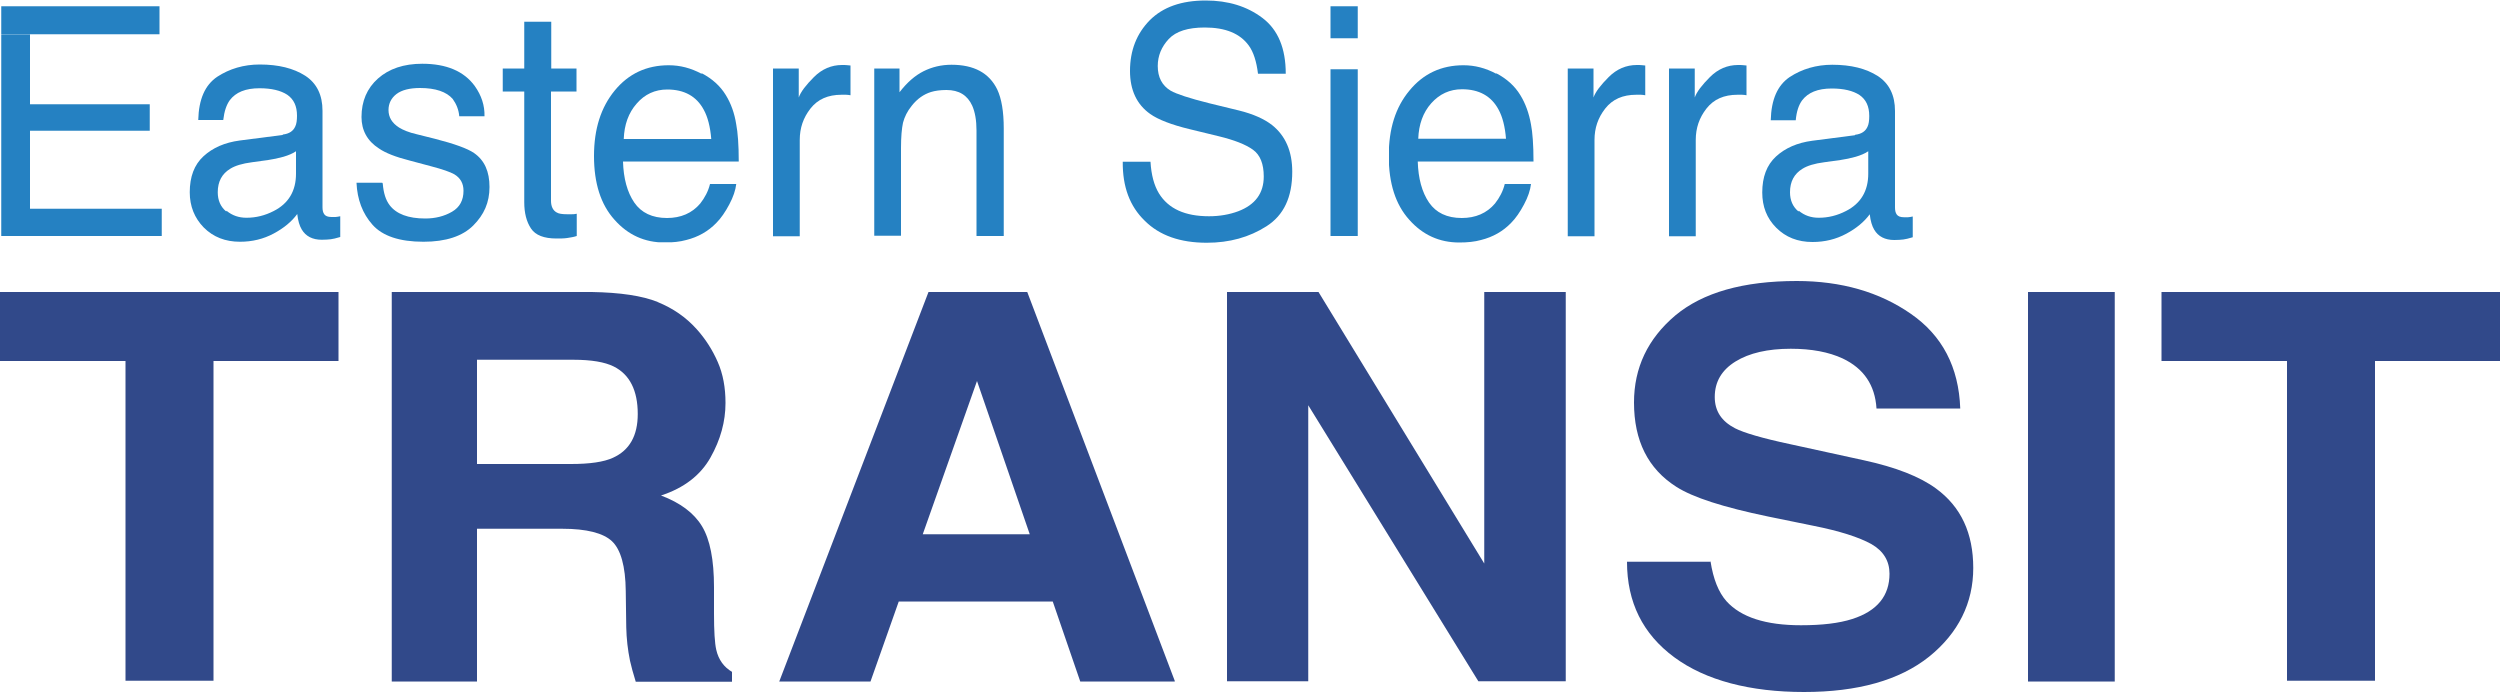
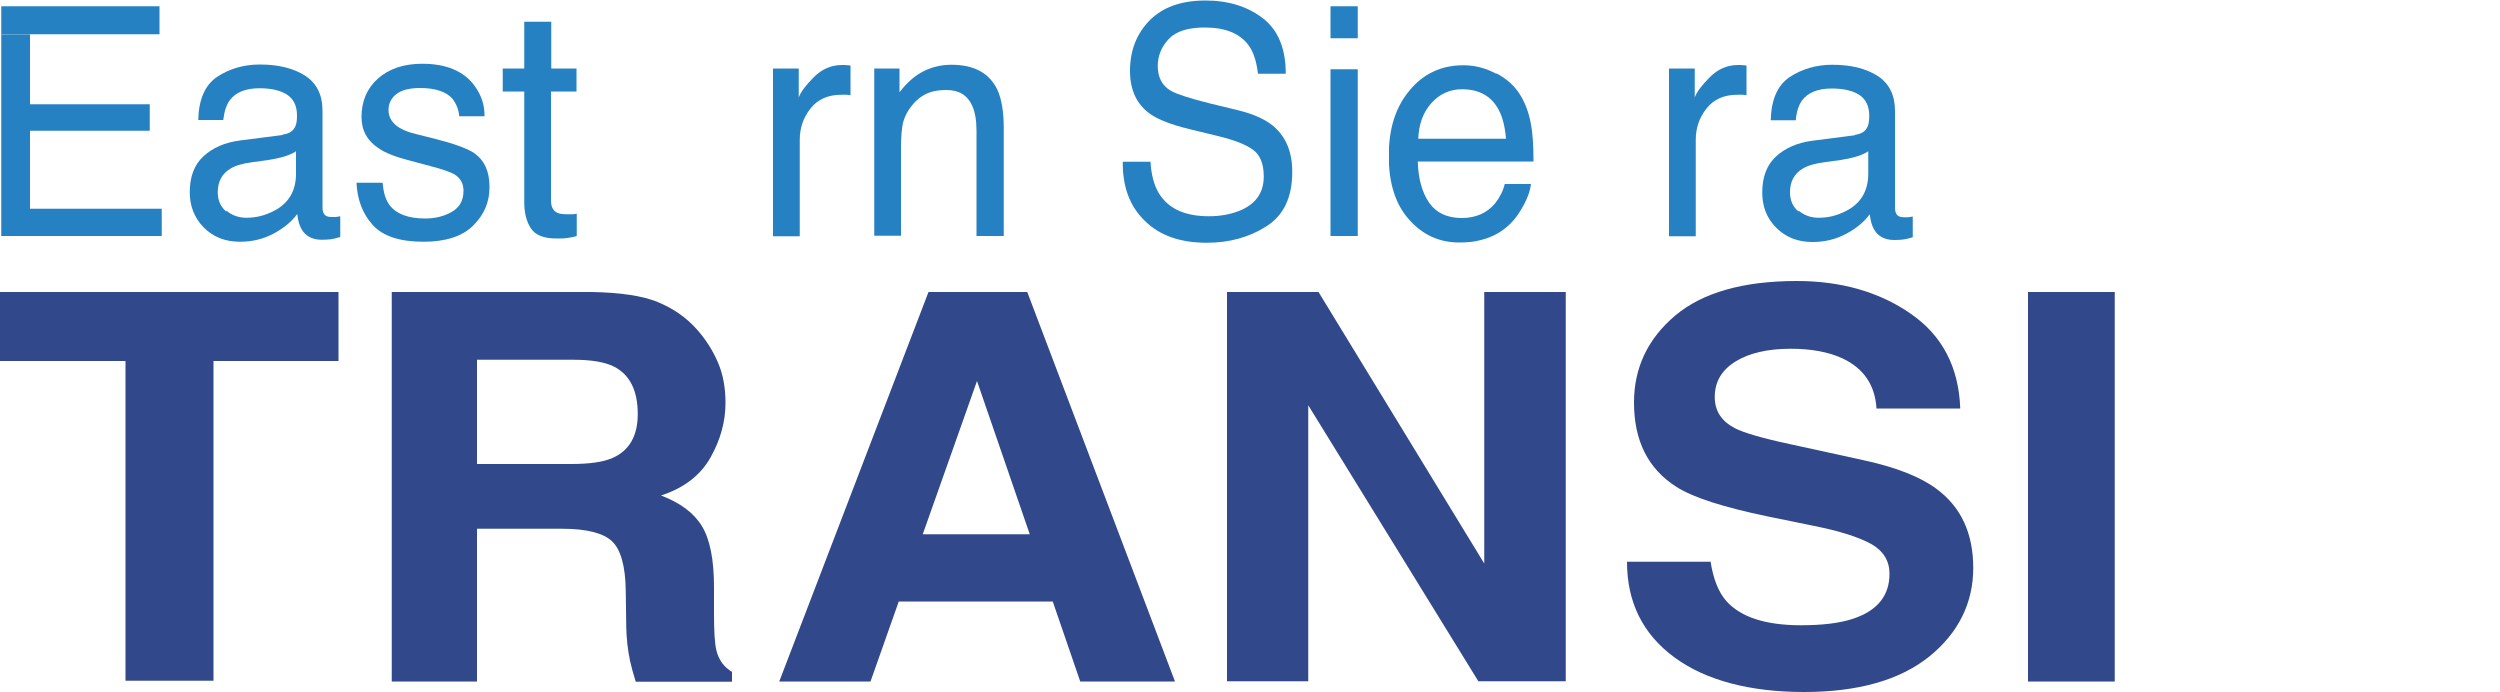
<svg xmlns="http://www.w3.org/2000/svg" id="Layer_1" version="1.1" viewBox="0 0 100 27.68">
  <defs>
    <style> .st0 { clip-path: url(#clippath-34); } .st1 { clip-path: url(#clippath-21); } .st2 { clip-path: url(#clippath-6); } .st3 { clip-path: url(#clippath-7); } .st4 { clip-path: url(#clippath-17); } .st5 { clip-path: url(#clippath-31); } .st6 { clip-path: url(#clippath-15); } .st7 { clip-path: url(#clippath-33); } .st8 { clip-path: url(#clippath-18); } .st9 { clip-path: url(#clippath-4); } .st10 { clip-path: url(#clippath-22); } .st11 { clip-path: url(#clippath-23); } .st12 { clip-path: url(#clippath-9); } .st13 { clip-path: url(#clippath-10); } .st14 { clip-path: url(#clippath-25); } .st15 { clip-path: url(#clippath-27); } .st16 { fill: #2581c2; } .st17 { clip-path: url(#clippath-11); } .st18 { fill: none; } .st19 { clip-path: url(#clippath-28); } .st20 { clip-path: url(#clippath-1); } .st21 { clip-path: url(#clippath-5); } .st22 { clip-path: url(#clippath-20); } .st23 { clip-path: url(#clippath-8); } .st24 { clip-path: url(#clippath-3); } .st25 { clip-path: url(#clippath-26); } .st26 { clip-path: url(#clippath-12); } .st27 { clip-path: url(#clippath-14); } .st28 { clip-path: url(#clippath-30); } .st29 { clip-path: url(#clippath-19); } .st30 { clip-path: url(#clippath-32); } .st31 { fill: #31498a; } .st32 { clip-path: url(#clippath-16); } .st33 { clip-path: url(#clippath-2); } .st34 { clip-path: url(#clippath-29); } .st35 { clip-path: url(#clippath-13); } .st36 { clip-path: url(#clippath-24); } .st37 { clip-path: url(#clippath); } </style>
    <clipPath id="clippath">
      <path class="st18" d="M0,11.68h13.54v2.76H0v-2.76ZM5.02,14.44h3.52v12.82h-3.52v-12.82Z" />
    </clipPath>
    <clipPath id="clippath-1">
      <rect class="st18" x="15.66" y="11.68" width="13.63" height="15.59" />
    </clipPath>
    <clipPath id="clippath-2">
      <path class="st18" d="M19.08,14.38v4.18h3.76c.75,0,1.31-.08,1.68-.25.66-.3.99-.88.99-1.75,0-.94-.32-1.58-.96-1.9-.36-.18-.9-.27-1.61-.27h-3.86ZM26.3,12.08c.62.25,1.14.61,1.57,1.09.35.39.63.83.84,1.31.21.48.31,1.02.31,1.64,0,.74-.2,1.47-.6,2.18-.4.71-1.06,1.22-1.98,1.52.77.29,1.32.7,1.64,1.23.32.53.48,1.34.48,2.44v1.05c0,.71.03,1.19.09,1.45.09.4.31.7.64.89v.39h-3.86c-.11-.35-.18-.62-.23-.84-.09-.44-.14-.88-.15-1.34l-.02-1.45c-.01-.99-.2-1.66-.55-1.99-.35-.33-1.02-.5-1.99-.5h-3.41v6.11h-3.41v-15.58h8c1.14.02,2.02.15,2.64.4Z" />
    </clipPath>
    <clipPath id="clippath-3">
      <path class="st18" d="M.05.25h6.33v1.12H.05V.25ZM.05,1.38h1.15v2.79H.05V1.38ZM.05,4.17h5.94v1.06H.05v-1.06ZM.05,5.23h1.15v3.12H.05v-3.12ZM.05,8.35h6.42v1.09H.05v-1.09Z" />
    </clipPath>
    <clipPath id="clippath-4">
      <rect class="st18" x="7.59" y="2.57" width="6.06" height="7.12" />
    </clipPath>
    <clipPath id="clippath-5">
      <path class="st18" d="M9.06,8.43c.23.19.49.28.8.28.38,0,.74-.09,1.09-.27.59-.3.89-.8.89-1.49v-.9c-.13.09-.3.16-.5.22-.21.06-.41.1-.61.13l-.65.09c-.39.05-.68.14-.87.26-.33.2-.5.51-.5.94,0,.32.11.58.34.77M11.32,5.38c.25-.03.41-.14.49-.32.05-.1.07-.25.07-.43,0-.39-.13-.66-.39-.84-.26-.17-.63-.26-1.11-.26-.56,0-.95.16-1.19.48-.13.18-.22.44-.26.79h-1c.02-.83.27-1.4.76-1.73.49-.32,1.06-.49,1.7-.49.75,0,1.35.15,1.82.45.46.3.69.77.69,1.4v3.86c0,.12.02.21.07.28.05.07.14.11.29.11.05,0,.1,0,.16,0,.06,0,.12-.02.19-.03v.83c-.17.05-.29.08-.38.09-.09.01-.21.02-.36.02-.37,0-.64-.14-.8-.41-.09-.15-.15-.35-.18-.62-.22.3-.53.56-.94.78s-.86.33-1.35.33c-.59,0-1.07-.19-1.45-.57-.37-.38-.56-.85-.56-1.41,0-.62.18-1.1.55-1.44.37-.34.85-.55,1.45-.63l1.71-.22Z" />
    </clipPath>
    <clipPath id="clippath-6">
      <rect class="st18" x="14.25" y="2.55" width="5.36" height="7.19" />
    </clipPath>
    <clipPath id="clippath-7">
      <path class="st18" d="M15.31,7.34c.03.38.12.66.27.86.27.36.75.54,1.43.54.4,0,.76-.09,1.07-.27.31-.18.46-.46.46-.84,0-.29-.12-.51-.37-.66-.16-.09-.47-.2-.93-.32l-.86-.23c-.55-.14-.96-.3-1.22-.48-.47-.3-.7-.73-.7-1.26,0-.63.22-1.15.66-1.54.44-.39,1.03-.59,1.77-.59.97,0,1.67.3,2.1.89.27.38.4.78.39,1.21h-1.01c-.02-.25-.11-.48-.26-.69-.25-.29-.69-.44-1.31-.44-.41,0-.73.08-.94.24-.21.16-.32.38-.32.64,0,.29.14.52.42.7.16.1.4.2.71.27l.72.18c.78.2,1.31.39,1.57.57.42.29.62.74.62,1.36s-.22,1.11-.65,1.54-1.1.65-1.99.65c-.96,0-1.64-.23-2.04-.68-.4-.45-.61-1.01-.64-1.68h1.03Z" />
    </clipPath>
    <clipPath id="clippath-8">
      <rect class="st18" x="20.1" y=".86" width="2.97" height="8.7" />
    </clipPath>
    <clipPath id="clippath-9">
      <path class="st18" d="M20.97.87h1.08v1.87h1.01v.92h-1.02v4.37c0,.23.08.39.23.47.08.05.22.07.42.07.05,0,.11,0,.17,0,.06,0,.13,0,.21-.02v.89c-.12.04-.25.06-.38.08-.13.02-.28.02-.43.02-.5,0-.84-.13-1.02-.4-.18-.27-.27-.62-.27-1.05V3.66h-.86v-.92h.86V.87Z" />
    </clipPath>
    <clipPath id="clippath-10">
      <rect class="st18" x="23.76" y="2.59" width="5.81" height="7.1" />
    </clipPath>
    <clipPath id="clippath-11">
-       <path class="st18" d="M28.45,5.56c-.04-.49-.14-.88-.3-1.17-.29-.54-.78-.81-1.46-.81-.49,0-.9.19-1.22.56-.33.37-.5.85-.52,1.42h3.51ZM28.07,2.93c.42.22.74.51.96.87.21.34.35.73.42,1.18.06.31.1.8.1,1.48h-4.63c.02.68.17,1.23.45,1.64.28.41.72.62,1.31.62.55,0,1-.19,1.33-.58.18-.23.32-.49.39-.78h1.05c-.03.25-.12.52-.28.82-.16.3-.33.55-.52.74-.32.33-.72.56-1.2.68-.25.07-.54.1-.87.1-.79,0-1.46-.3-2-.91-.55-.61-.82-1.46-.82-2.55s.28-1.95.83-2.62c.55-.67,1.27-1.01,2.16-1.01.45,0,.88.11,1.31.34h0Z" />
-     </clipPath>
+       </clipPath>
    <clipPath id="clippath-12">
      <rect class="st18" x="30.92" y="2.57" width="3.12" height="6.9" />
    </clipPath>
    <clipPath id="clippath-13">
      <path class="st18" d="M30.93,2.74h1.02v1.16c.08-.23.29-.5.61-.82s.7-.48,1.12-.48c.02,0,.05,0,.1,0,.05,0,.13.01.24.02v1.19c-.06-.01-.12-.02-.18-.02-.05,0-.11,0-.18,0-.54,0-.95.18-1.24.55-.29.37-.43.78-.43,1.26v3.85h-1.07V2.74Z" />
    </clipPath>
    <clipPath id="clippath-14">
      <rect class="st18" x="34.95" y="2.57" width="5.2" height="6.9" />
    </clipPath>
    <clipPath id="clippath-15">
      <path class="st18" d="M34.96,2.74h1.02v.95c.3-.39.62-.67.96-.84.34-.17.71-.26,1.12-.26.9,0,1.51.33,1.83.99.17.36.26.88.26,1.56v4.3h-1.09v-4.22c0-.41-.06-.74-.17-.99-.19-.42-.53-.63-1.03-.63-.25,0-.46.03-.62.08-.29.09-.55.27-.77.55-.18.22-.29.45-.35.68-.05.23-.08.57-.08,1.01v3.51h-1.07V2.74Z" />
    </clipPath>
    <clipPath id="clippath-16">
      <rect class="st18" x="31.17" y="11.68" width="15.88" height="15.58" />
    </clipPath>
    <clipPath id="clippath-17">
      <path class="st18" d="M36.91,21.37h4.28l-2.11-6.13-2.17,6.13ZM37.14,11.68h3.95l5.91,15.58h-3.79l-1.1-3.2h-6.16l-1.13,3.2h-3.65l5.97-15.58Z" />
    </clipPath>
    <clipPath id="clippath-18">
      <rect class="st18" x="49.08" y="11.68" width="13.61" height="15.62" />
    </clipPath>
    <clipPath id="clippath-19">
      <polygon class="st18" points="49.08 11.68 52.74 11.68 59.37 22.54 59.37 11.68 62.63 11.68 62.63 27.26 59.14 27.26 52.33 16.21 52.33 27.26 49.08 27.26 49.08 11.68" />
    </clipPath>
    <clipPath id="clippath-20">
      <rect class="st18" x="65.02" y="11.21" width="13.96" height="16.47" />
    </clipPath>
    <clipPath id="clippath-21">
      <path class="st18" d="M68.42,22.45c.11.71.32,1.24.64,1.6.58.64,1.57.96,2.98.96.84,0,1.52-.08,2.05-.25,1-.32,1.49-.93,1.49-1.81,0-.51-.24-.91-.73-1.19-.49-.27-1.26-.52-2.32-.73l-1.81-.37c-1.78-.37-3-.76-3.67-1.19-1.13-.72-1.69-1.84-1.69-3.37,0-1.39.55-2.55,1.65-3.48,1.1-.92,2.72-1.38,4.86-1.38,1.78,0,3.31.44,4.56,1.31,1.26.87,1.92,2.13,1.98,3.79h-3.35c-.06-.94-.51-1.6-1.35-2-.56-.26-1.25-.39-2.08-.39-.92,0-1.66.17-2.21.51s-.83.81-.83,1.42c0,.56.27.97.81,1.25.35.18,1.09.4,2.22.64l2.93.64c1.29.28,2.25.66,2.89,1.13,1,.73,1.49,1.79,1.49,3.18s-.59,2.6-1.77,3.55c-1.18.94-2.85,1.41-5,1.41s-3.93-.46-5.19-1.39c-1.26-.93-1.89-2.2-1.89-3.82h3.33Z" />
    </clipPath>
    <clipPath id="clippath-22">
      <rect class="st18" x="44.89" width="6.86" height="9.72" />
    </clipPath>
    <clipPath id="clippath-23">
      <path class="st18" d="M46.02,6.47c.03.52.14.94.34,1.27.38.61,1.04.91,2,.91.43,0,.82-.07,1.17-.2.68-.26,1.02-.72,1.02-1.39,0-.5-.14-.86-.43-1.07-.29-.21-.75-.39-1.37-.54l-1.15-.28c-.75-.18-1.28-.39-1.59-.61-.54-.38-.81-.96-.81-1.72,0-.83.27-1.5.79-2.03.53-.53,1.27-.79,2.24-.79.89,0,1.65.23,2.27.7.62.47.93,1.21.93,2.23h-1.11c-.06-.49-.18-.87-.37-1.13-.35-.48-.93-.72-1.76-.72-.67,0-1.15.15-1.44.46-.29.31-.44.67-.44,1.08,0,.45.17.78.52.99.23.13.74.3,1.54.5l1.19.29c.57.14,1.01.34,1.32.58.54.43.81,1.05.81,1.87,0,1.02-.34,1.74-1.03,2.18-.69.44-1.48.66-2.39.66-1.06,0-1.89-.29-2.48-.88-.6-.58-.89-1.36-.88-2.36h1.11Z" />
    </clipPath>
    <clipPath id="clippath-24">
      <path class="st18" d="M53.22.25h1.09v1.28h-1.09V.25ZM53.22,2.77h1.09v6.67h-1.09V2.77Z" />
    </clipPath>
    <clipPath id="clippath-25">
      <rect class="st18" x="55.56" y="2.57" width="5.8" height="7.15" />
    </clipPath>
    <clipPath id="clippath-26">
      <path class="st18" d="M60.24,5.55c-.04-.49-.14-.88-.3-1.17-.29-.54-.78-.81-1.46-.81-.49,0-.9.19-1.23.56-.33.37-.5.85-.52,1.42h3.51ZM59.85,2.93c.42.22.74.51.96.87.21.34.35.73.43,1.18.06.31.1.8.1,1.48h-4.63c.02.68.17,1.23.45,1.64.28.41.72.62,1.31.62.55,0,1-.19,1.33-.58.18-.23.32-.49.39-.78h1.05c-.03.25-.12.52-.28.82-.16.3-.33.55-.52.74-.32.33-.72.56-1.2.68-.25.07-.54.1-.87.1-.79,0-1.46-.3-2-.91-.55-.61-.82-1.46-.82-2.55s.27-1.95.83-2.62c.55-.67,1.27-1.01,2.16-1.01.45,0,.88.11,1.31.34h0Z" />
    </clipPath>
    <clipPath id="clippath-27">
      <rect class="st18" x="62.62" y="2.57" width="3.2" height="6.91" />
    </clipPath>
    <clipPath id="clippath-28">
      <path class="st18" d="M62.72,2.74h1.02v1.16c.08-.23.29-.5.61-.82s.7-.48,1.12-.48c.02,0,.05,0,.1,0,.05,0,.13.01.24.02v1.19c-.06-.01-.12-.02-.18-.02-.05,0-.11,0-.18,0-.54,0-.95.18-1.24.55-.29.37-.43.78-.43,1.26v3.85h-1.07V2.74Z" />
    </clipPath>
    <clipPath id="clippath-29">
      <rect class="st18" x="66.75" y="2.57" width="3.18" height="6.91" />
    </clipPath>
    <clipPath id="clippath-30">
      <path class="st18" d="M66.77,2.74h1.02v1.16c.08-.23.29-.5.61-.82s.7-.48,1.12-.48c.02,0,.05,0,.1,0s.13.01.24.02v1.19c-.06-.01-.12-.02-.18-.02-.05,0-.11,0-.18,0-.54,0-.95.18-1.24.55-.29.37-.43.78-.43,1.26v3.85h-1.07V2.74Z" />
    </clipPath>
    <clipPath id="clippath-31">
      <rect class="st18" x="70.49" y="2.57" width="6.08" height="7.15" />
    </clipPath>
    <clipPath id="clippath-32">
      <path class="st18" d="M71.95,8.43c.23.19.49.28.8.28.38,0,.74-.09,1.09-.27.59-.3.89-.8.89-1.49v-.9c-.13.09-.3.16-.5.22-.21.06-.41.1-.61.13l-.65.09c-.39.05-.68.14-.87.26-.33.2-.5.51-.5.94,0,.32.11.58.34.77M74.21,5.39c.25-.03.41-.14.49-.32.05-.1.07-.25.07-.43,0-.39-.13-.66-.39-.84-.26-.17-.63-.26-1.11-.26-.56,0-.95.16-1.19.48-.13.18-.22.44-.25.79h-1c.02-.83.27-1.4.76-1.73.49-.32,1.06-.49,1.7-.49.75,0,1.35.15,1.82.45.46.3.69.77.69,1.4v3.86c0,.12.02.21.07.28.05.07.14.11.29.11.05,0,.1,0,.16,0,.06,0,.12-.02.19-.03v.83c-.17.05-.29.08-.38.09-.09.01-.21.02-.36.02-.37,0-.64-.14-.8-.41-.09-.15-.15-.35-.18-.62-.22.3-.53.56-.94.78-.41.22-.86.33-1.35.33-.59,0-1.07-.19-1.45-.57-.38-.38-.56-.85-.56-1.41,0-.62.18-1.1.55-1.44s.85-.55,1.45-.63l1.7-.22Z" />
    </clipPath>
    <clipPath id="clippath-33">
      <rect class="st18" x="81.12" y="11.68" width="3.47" height="15.58" />
    </clipPath>
    <clipPath id="clippath-34">
      <path class="st18" d="M86.46,11.68h13.54v2.76h-13.54v-2.76ZM91.48,14.44h3.52v12.82h-3.52v-12.82Z" />
    </clipPath>
  </defs>
  <g class="st37">
    <path class="st31" d="M0,11.68h13.54v15.55H0v-15.55Z" />
  </g>
  <g class="st20">
    <g class="st33">
      <path class="st31" d="M15.66,11.68h13.62v15.59h-13.62v-15.59Z" />
    </g>
  </g>
  <g class="st24">
    <path class="st16" d="M-.78-.57h41.75v11.09H-.78V-.57Z" />
  </g>
  <g class="st9">
    <g class="st21">
      <path class="st16" d="M-.78-.57h41.75v11.09H-.78V-.57Z" />
    </g>
  </g>
  <g class="st2">
    <g class="st3">
      <path class="st16" d="M-.78-.57h41.75v11.09H-.78V-.57Z" />
    </g>
  </g>
  <g class="st23">
    <g class="st12">
      <path class="st16" d="M-.78-.57h41.75v11.09H-.78V-.57Z" />
    </g>
  </g>
  <g class="st13">
    <g class="st17">
      <path class="st16" d="M-.78-.57h41.75v11.09H-.78V-.57Z" />
    </g>
  </g>
  <g class="st26">
    <g class="st35">
      <path class="st16" d="M-.78-.57h41.75v11.09H-.78V-.57Z" />
    </g>
  </g>
  <g class="st27">
    <g class="st6">
      <path class="st16" d="M-.78-.57h41.75v11.09H-.78V-.57Z" />
    </g>
  </g>
  <g class="st32">
    <g class="st4">
      <path class="st31" d="M31.17,11.68h15.82v15.58h-15.82v-15.58Z" />
    </g>
  </g>
  <g class="st8">
    <g class="st29">
      <path class="st31" d="M49.08,11.68h13.55v15.57h-13.55v-15.57Z" />
    </g>
  </g>
  <g class="st22">
    <g class="st1">
      <path class="st31" d="M44.09-.8h35.69v29.28h-35.69V-.8Z" />
    </g>
  </g>
  <g class="st10">
    <g class="st11">
      <path class="st16" d="M44.09-.8h35.69v29.28h-35.69V-.8Z" />
    </g>
  </g>
  <g class="st36">
    <path class="st16" d="M44.09-.8h35.69v29.28h-35.69V-.8Z" />
  </g>
  <g class="st14">
    <g class="st25">
      <path class="st16" d="M44.09-.8h35.69v29.28h-35.69V-.8Z" />
    </g>
  </g>
  <g class="st15">
    <g class="st19">
-       <path class="st16" d="M44.09-.8h35.69v29.28h-35.69V-.8Z" />
-     </g>
+       </g>
  </g>
  <g class="st34">
    <g class="st28">
      <path class="st16" d="M44.09-.8h35.69v29.28h-35.69V-.8Z" />
    </g>
  </g>
  <g class="st5">
    <g class="st30">
      <path class="st16" d="M44.09-.8h35.69v29.28h-35.69V-.8Z" />
    </g>
  </g>
  <g class="st7">
    <path class="st31" d="M81.12,11.68h3.47v15.58h-3.47v-15.58Z" />
  </g>
  <g class="st0">
-     <path class="st31" d="M86.46,11.68h13.54v15.55h-13.54v-15.55Z" />
-   </g>
+     </g>
</svg>